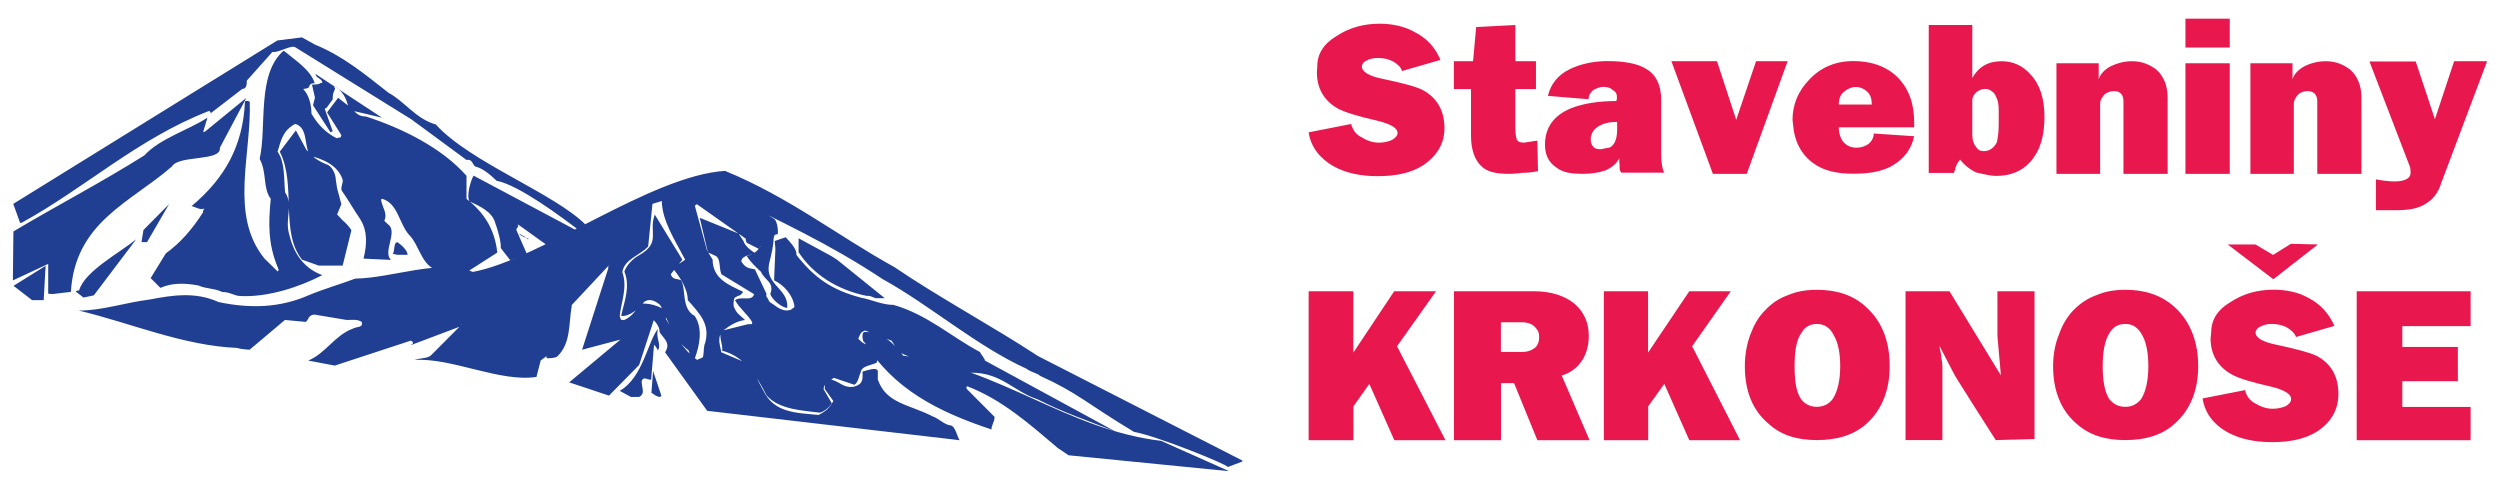
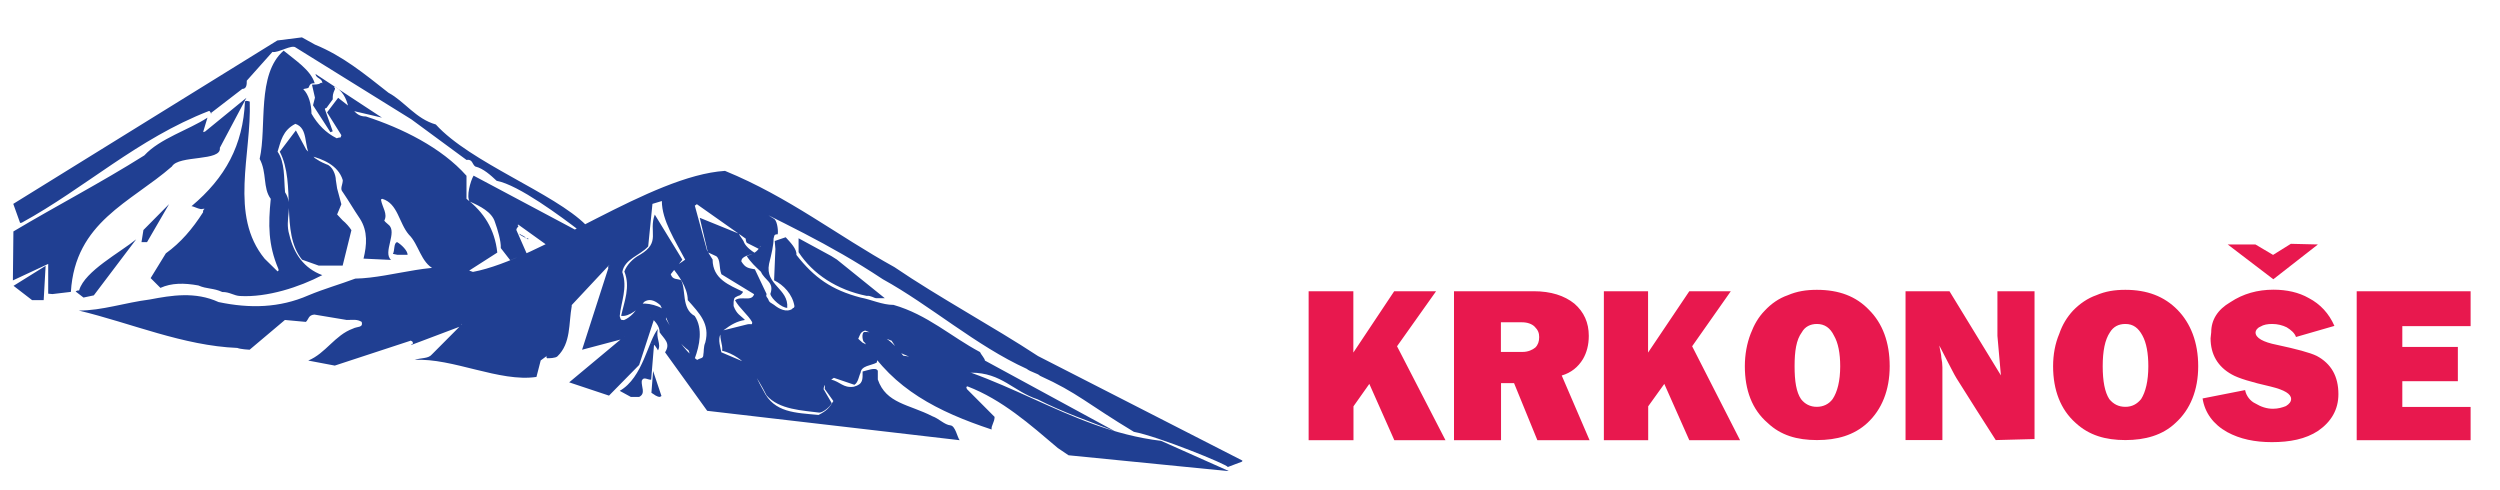
<svg xmlns="http://www.w3.org/2000/svg" version="1.1" id="Vrstva_1" x="0px" y="0px" viewBox="0 0 194 38" enable-background="new 0 0 194 38" xml:space="preserve">
  <g>
    <path fill="#203F92" d="M25.82,10.19l-0.61-1.72c0-0.1,0.08-0.05,0.13-0.1l0.48-0.66c0-0.32,0-0.42,0.17-0.79   c0.05-0.15-0.17-0.15,0-0.2c0.58,0.34,0.88,0.86,1.06,1.65c0.05,0,0.05,0.05,0.2,0.2l2.39,0.56l-5.16-3.39   c0.05,0.37,0.53,0.32,0.53,0.71c0,0.1,0-0.1-0.15,0c-0.13,0.12-0.38,0.1-0.65,0.12l0.23,1.01l-0.15,0.59l1.35,2.09L25.82,10.19z    M21.14,4.03c0.45,0.1,1.51-0.61,1.81-0.34l8.97,5.57l4.28,3.15c0.48-0.08,0.43,0.34,0.68,0.51c0.63,0.15,1.21,0.69,1.66,1.11   c1.71,0.32,5.05,2.82,6.44,3.88l0.5-0.44c-2.46-2.48-9-4.87-11.66-7.81c-1.56-0.44-2.42-1.79-3.67-2.46   c-1.91-1.5-3.54-2.85-5.71-3.74L23.43,2.9l-1.91,0.24L1.03,15.82l0.53,1.48l0.13-0.02c4.93-2.7,8.97-6.51,14.53-8.67   c0.1,0,0.05,0.1,0.2,0.2c0.05,0.15,0.05-0.1-0.1,0L18.8,6.9c0.35,0,0.35-0.37,0.35-0.64L21.14,4.03z M34.61,16.63l-3.44-4.82   l-2.74-1.42l0.58,2.67l1.16,0.25c0.27,0.51,0.37,1.35,1.16,1.6c1.18,0,1.91,1.03,2.63,1.72c0.11,0.12,0.13,0.27,0.13,0.27   L34.61,16.63z M41,18.5l-0.22-0.02c0-0.15-0.3-0.2-0.48-0.35c0,0.15,0.53,0.3,0.68,0.45L41,18.5z M11.41,18.79l1.71-2.95   l-1.99,2.01l-0.15,0.94H11.41z M39.59,20.19l1.28-0.52l-0.8-1.82c0-0.1,0.05-0.17,0.15-0.27c0.05-0.1-0.15-0.1,0-0.15l2.16,1.55   l2.26-1.15l-7.89-4.2c-0.25,0.42-0.58,1.65-0.3,2.01c0.78,0.34,1.73,0.81,1.96,1.6c0.2,0.56,0.48,1.47,0.45,2.01L39.59,20.19z    M30.82,19.77h0.81c0-0.32-0.48-0.79-0.81-0.98c-0.28,0.05-0.18,0.66-0.33,0.91L30.82,19.77z M24.73,20.61h1.86l0.68-2.75   c-0.15-0.24-0.43-0.56-0.68-0.76l-0.43-0.46l0.33-0.79l-0.33-1.23l-0.1-0.66c0-0.37-0.25-1.08-0.73-1.21   c-0.48-0.2-0.6-0.29-0.88-0.47l-0.68-0.66l-0.81-1.5l-1.25,1.65c1.31,2.53,0,6.24,1.73,8.38L24.73,20.61z M4.07,22.82l1.43-0.17   c0.33-5.43,4.63-6.93,7.84-9.73c0.53-0.91,3.87-0.37,3.72-1.45l2.06-3.88l-3.22,2.63c-0.23,0,0,0.17-0.13,0l0.33-1.09   c-1.43,0.94-3.7,1.62-4.9,2.93c-3.44,2.16-6.77,3.88-10.16,5.9L1,21.76l2.74-1.28v2.31L4.07,22.82z M18.63,22.97   c2.11,0.12,4.6-0.69,6.38-1.62c-1.41-0.52-2.21-1.65-2.56-3.14c-0.38-1.23,0.35-2.26-0.33-3.29c-0.1-1.13,0-2.31-0.58-3.15   c0.25-0.79,0.38-1.65,1.38-2.16c1.03,0.35,0.63,1.7,1.16,2.48c0.93,0.25,2.16,0.71,2.52,1.89c0,0.37-0.25,0.66,0,0.93   c0.52,0.76,0.8,1.28,1.33,2.06c0.63,0.98,0.53,2.06,0.28,3.1l2.14,0.1c-0.68-0.57,0.52-2.16-0.2-2.73c-0.2-0.19-0.2-0.15-0.33-0.32   c0.28-0.52-0.15-1.03-0.25-1.59c0-0.1,0-0.05,0.1-0.1c1.21,0.37,1.28,1.87,2.06,2.78c0.76,0.73,0.93,2.18,1.96,2.67   c0.71,0,2.11-0.15,2.59,0.2l2.31-1.48c-0.2-1.84-1.06-3.14-2.39-4.17v-1.79c-1.94-2.19-5-3.69-7.8-4.6c-0.63,0-0.8-0.32-1.15-0.66   l-1.01-0.79l-0.86,1.13l1.11,1.77c-0.1,0.3,0,0.1-0.36,0.24c-0.85-0.42-1.48-1.08-1.96-1.91c0-0.71-0.22-1.5-0.63-1.89   c0-0.05,0.3-0.05,0.4-0.12c0.12-0.25,0.12-0.35,0.48-0.35c-0.3-1.03-1.56-1.82-2.41-2.53c-2.11,1.84-1.29,5.87-1.86,8.4   c0.58,1.08,0.23,2.26,0.86,3.1c-0.2,2.01-0.2,3.56,0.58,5.41c0,0.07,0.1,0.12-0.05,0.22l-1-0.98c-2.77-3.37-1.01-8.11-1.16-12.21   c0,0.05-0.22-0.12-0.37,0c-0.15,3.39-1.51,5.92-4.15,8.13c0.17,0,0.7,0.32,0.9,0.2c0.28,0-0.05,0,0,0.27   c-0.83,1.3-1.74,2.36-2.89,3.19l-1.18,1.92l0.76,0.76c0.86-0.39,1.83-0.39,2.94-0.19c0.65,0.29,1.18,0.19,1.86,0.51   C17.82,22.65,18.15,22.95,18.63,22.97 M6.48,23.09l0.8-0.17l3.29-4.35c-1.26,1.03-3.97,2.46-4.42,3.93c0,0.12-0.05-0.05-0.28,0.12   L6.48,23.09z M2.49,23.29h0.9l0.15-2.66l-2.49,1.55L2.49,23.29z M37.36,27.83l2.72-0.52c0.48-0.84,0.58-1.57,1.73-1.82   c0.38,0,1.06-0.1,1.36-0.25c0.23-1.03-0.48-2.75,0.9-3.37c0.81,0,1.86-1.13,2.31-1.75c0.18-1.3,1.06-1.45,1.59-2.39l-3.22,1.04   c-1.06,1.64-3.52,1.45-5,2.78c-0.85,0.42-1.74,1.03-2.39,1.72c0,0.1,0,0.34,0.02,0.39l3.04-1.06c0.22,0.1,0.32,0.2,0.47,0.54   l-3.57,3.73c0,0.2-0.1,0.2-0.25,0.42L37.36,27.83z M50.63,15.82l0.73-0.22c0,1.5,1.05,3.1,1.81,4.55l-0.96,0.66   c0.4,0.52,1.16,1.5,1.16,2.48c0.91,1.03,1.74,1.84,1.36,3.29c-0.15,0.32-0.1,0.76-0.15,0.93c0,0.34-0.2,0.24-0.48,0.42   c-1.16-0.84-1.68-1.92-2.42-3.17v-0.51c-0.18-0.49-1.68-0.86-2.06-0.61c-0.28,0.52-0.68,0.98-1.2,1.2c-0.28-0.02-0.23,0-0.33-0.31   c0.1-1.08,0.63-2.21,0.2-3.42c0.18-1.03,1.38-1.28,2.01-1.99L50.63,15.82z M56.14,14.96c4.43,2.26,8.1,3.88,12.37,6.71   c3.65,2.01,7.26,5.18,11.16,6.95c0.3,0.25,0.88,0.36,1.03,0.54c2.92,1.32,3.65,2.16,7.29,4.35c1.88,0.35,7.24,2.53,7.29,2.73   l1.11-0.42l0.02-0.08l-15.86-8.11c-3.47-2.28-7.72-4.57-11.14-6.9c-4.45-2.46-8.17-5.43-13.15-7.47   c-5.76,0.37-14.28,6.85-19.56,7.84c-2.64-1.03-6.18,0.47-9.13,0.52c-1.23,0.46-2.39,0.78-3.64,1.3c-2.24,0.98-4.55,1.03-6.97,0.52   c-1.81-0.83-3.65-0.52-5.33-0.2c-1.96,0.25-3.7,0.86-5.51,0.86c4.07,0.98,8.1,2.73,12.3,2.9c0.23,0.1,0.91,0.14,0.95,0.14   l2.74-2.31l1.63,0.15c0.23-0.22,0.18-0.52,0.65-0.57l2.52,0.42c0.53,0,0.8-0.07,1.16,0.15c0.13,0.47-0.35,0.34-0.68,0.52   c-1.41,0.51-2.11,1.92-3.47,2.48l2.06,0.39l5.91-1.94c0,0.05,0.1,0,0.15,0.15c0,0.2-0.05,0.05-0.15,0.2l3.84-1.45   c0.05,0.08,0.1-0.34,0.1-0.15l-2.32,2.33c-0.28,0.34-0.85,0.24-1.33,0.42c2.92-0.17,6.61,1.75,9.45,1.32l0.33-1.28l0.5-0.37   c0.18-0.1-0.2,0.05,0,0.2c0.13,0,0.65,0,0.8-0.15c1.06-1.03,0.86-2.53,1.11-3.91c0.1-0.07-0.2-0.07,0-0.07l2.89-3.09   c0.18-0.1-0.15,0.05-0.05,0.22l-2.04,6.34l3.32-0.88c0.1,0-0.23,0-0.1,0.05c0.05,0,0.05-0.35,0.05-0.2l-4.27,3.56l3.09,1.03   l2.34-2.38l1.16-3.56c0.05-0.1-0.33-0.15-0.25-0.15c0.3,0.32,0.68,0.66,0.68,1.18c0.35,0.52,0.88,0.84,0.42,1.55l3.27,4.54   l19.59,2.28c-0.18-0.22-0.33-1.11-0.71-1.15c-0.48-0.05-0.88-0.52-1.41-0.71c-1.81-0.93-3.59-0.98-4.23-2.85v-0.67   c-0.13-0.34-0.9,0-1.18,0.05c0,0.62,0.05,0.98-0.68,1.18c-0.83,0.12-1.05-0.39-1.78-0.56c-0.1,0-0.33,0-0.43,0.07   c0,0.1-0.05,0.56-0.05,0.66l0.67,0.94c-0.3,0.52-0.52,0.76-1.15,1.08c-1.79-0.17-3.44-0.17-4.27-1.87   c-0.38-0.66-0.73-1.4-0.96-2.01l-2.31-0.98c-0.1-0.57-0.38-1.18,0.15-1.7c0.63-0.47,1.06-0.71,1.68-0.81   c-0.35-0.37-0.63-0.42-0.88-1.08v-0.32c0.05-0.27,0-0.32,0.35-0.47c0.1,0,0.33-0.15,0.38-0.32c-1.05-0.51-2.36-0.98-2.36-2.5   l-0.43-0.69l-0.95-3.49c0-0.03,0.1-0.03,0.15-0.12l3.8,2.68c0,0.07,0,0.17,0.08,0.32l0.93,0.47c0.05,0,0.13-0.32,0.13-0.2   c-0.28,0.47-0.53,0.57-1.06,0.76c0.25,0.42,0.73,0.88,1.1,1.22c0.3,0.69,1.06,0.79,0.73,1.72c0.1,0.42,0.91,1.08,1.31,1.08   c0.13-1.5-1.74-1.77-1.41-3.41c0.2-0.81,0.35-1.45,0.35-1.96c0.07-0.2,0-0.34,0.32-0.34c0.05-0.17,0-0.94-0.25-1.18   C58.7,16.16,58.12,15.62,56.14,14.96 M68,23.14h0.66l-3.72-3l-0.43-0.27l-2.54-1.38v1.08c1.11,1.7,2.97,2.92,5.28,3.39   C67.58,22.92,67.83,23.14,68,23.14 M50.81,16.65c-0.5,1.36,0.5,2.14-1.15,3.12c-0.53,0.27-1.03,0.79-1.21,1.3   c0.48,1.18,0,2.31-0.25,3.44c0.63,0.1,1.46-0.62,1.78-1.08c0.38-0.27,0.81-0.15,1.26,0.25c0.65,1.25,0.96,2.6,2.19,3.51   c0.15,0.32,0.05,0.61,0.48,0.64c0.38-1.03,0.65-2.33,0-3.31c-1.06-0.57-0.65-2.07-1.06-2.77c-0.28-0.15-0.65,0-0.8-0.47l0.9-1.13   L50.81,16.65z M51.21,30.8l0.12-0.07l-0.65-1.94l-0.13,1.69C50.78,30.63,50.98,30.8,51.21,30.8 M48.95,30.8h0.65   c0.53-0.27,0.15-0.79,0.2-1.25c0.15-0.37,0.47-0.05,0.73-0.09l0.22-2.68c0.05-0.1-0.32-0.13-0.22-0.13   c0.27,0.03,0.43,0.37,0.53,0.54c0.28-0.52-0.2-0.93,0-1.67c-0.78,0.93-1.16,3.78-2.97,4.81L48.95,30.8z M86.51,33.46l-10.08-5.48   c0-0.15-0.33-0.51-0.38-0.66c-2.26-1.2-4.07-2.9-6.71-3.66c-0.88,0-1.74-0.42-2.56-0.57c-2.24-0.59-3.6-1.54-4.98-3.31   c0.05-0.46-0.48-0.98-0.83-1.37l-0.85,0.29l0.05,0.62l-0.1,2.43c0.73,0.36,1.43,1.08,1.58,2.01c-0.05,0.25-0.15,0.05-0.15,0.2   c-0.48,0.32-1.06,0-1.43-0.3c-0.33-0.22-0.33-0.17-0.43-0.37c-0.05-0.2-0.25-0.25-0.15-0.47l-0.91-1.92   c-0.52-0.1-0.73-0.1-1.05-0.61c0-0.42,0.58-0.47,1.05-0.66c-0.25-0.15-0.68-0.46-0.85-0.83c0-0.1-0.35-0.52-0.4-0.67L54.3,16.9   l0.63,2.68l0.65,0.3c0.35,0.27,0.2,0.88,0.4,1.4l2.54,1.55c-0.2,0.62-1.01,0.1-1.48,0.47c0.33,0.61,1.01,1.13,1.33,1.7   c0,0.27-0.05,0.1-0.38,0.17l-1.96,0.49c-0.35,0.32,0.12,1.15,0,1.55c1.81,0.47,2.74,2.06,3.45,3.46c0.96,1.13,2.84,1.18,4.1,1.35   c0.28,0,0.86-0.47,0.96-0.74l-0.63-1.08c0-0.42,0.48-0.66,0.8-0.88l1.59,0.54c0.3-0.17,0.35-0.69,0.48-0.93   c0.05-0.56,0.83-0.56,1.25-0.79c0,0,0.1-0.34,0.1-0.47c-0.1-0.05-0.15-0.52-0.2-0.57l-1.01-0.52l-0.32-0.29   c0.15-0.32,0.15-0.52,0.53-0.64l2.06,0.79l0.57,0.88c1.64,0.86,3.85,1.03,5.61,1.6c2.36,0,3.27,1.45,5.15,2.07   C82.53,32.01,84.45,32.67,86.51,33.46 M95.23,36.55h0.12l-5.25-2.34c-7.34-0.88-12.47-5.62-20.01-6.61   c-0.78-1.03-1.64-1.84-2.99-1.84c-0.28,0-0.18,0.81,0,0.81c2.21,3.61,5.68,5.38,9.85,6.76c-0.05-0.3,0.23-0.56,0.23-0.98   l-2.16-2.17c0-0.25-0.17-0.05,0.05-0.2c2.69,1.03,4.85,2.95,7.02,4.79l0.83,0.56L95.23,36.55z" />
-     <path fill="#E8184E" d="M188.95,9.25l1.49-4.5H193l-3.54,9.4c-0.24,0.8-0.67,1.35-1.23,1.66c-0.56,0.37-1.28,0.5-2.26,0.5h-1.6   v-2.39c0.56,0.1,1.04,0.16,1.44,0.16c0.82,0,1.25-0.26,1.25-0.65c0-0.13,0-0.34-0.05-0.49l-3.14-8.17h3.59L188.95,9.25z    M174.63,13.49V4.91h3.27v1.25c0.1-0.39,0.43-0.75,0.93-1.02c0.45-0.23,1.04-0.39,1.65-0.39c0.77,0,1.38,0.26,1.89,0.65   c0.56,0.49,0.88,1.25,0.88,2.16v5.93h-3.43V7.85c0-0.24-0.06-0.44-0.22-0.6c-0.16-0.13-0.32-0.18-0.51-0.18   c-0.32,0-0.54,0.1-0.72,0.23C178.17,7.51,178,7.77,178,8.05v5.44H174.63z M169.59,1.45h3.44v2.24h-3.44V1.45z M169.59,4.91h3.44   v8.58h-3.44V4.91z M159.58,13.49V4.91h3.28v1.25c0.11-0.39,0.43-0.75,0.93-1.02c0.48-0.23,1.04-0.39,1.65-0.39   c0.77,0,1.38,0.26,1.89,0.65c0.56,0.49,0.88,1.25,0.88,2.16v5.93h-3.43V7.85c0-0.24-0.05-0.44-0.21-0.6   c-0.16-0.13-0.29-0.18-0.51-0.18c-0.32,0-0.51,0.1-0.72,0.23c-0.21,0.21-0.37,0.47-0.37,0.75v5.44H159.58z M153.05,7.77v2.71   c0,0.39,0.11,0.71,0.27,0.89c0.16,0.26,0.35,0.36,0.61,0.36c0.45,0,0.82-0.26,1.03-0.7c0.08-0.36,0.14-0.81,0.14-1.4V8.52   c0-0.36-0.05-0.67-0.14-0.86c-0.1-0.26-0.21-0.47-0.37-0.55c-0.16-0.16-0.35-0.21-0.56-0.21c-0.21,0-0.48,0.1-0.67,0.26   C153.16,7.35,153.05,7.56,153.05,7.77 M152.1,12.38c-0.16,0.21-0.27,0.39-0.32,0.55c-0.05,0.21-0.11,0.36-0.16,0.49h-1.95V1.94   h3.38v4.11c0.48-0.86,1.23-1.3,2.27-1.3c0.88,0,1.65,0.34,2.26,1.04c0.72,0.76,1.07,1.88,1.07,3.28c0,1.51-0.34,2.65-1.12,3.51   c-0.67,0.75-1.6,1.07-2.61,1.07c-0.53,0-1.04-0.16-1.55-0.26C152.9,13.18,152.44,12.82,152.1,12.38 M142.69,9.88   c0,0.49,0.16,0.93,0.4,1.19c0.27,0.26,0.56,0.39,0.98,0.39c0.35,0,0.67-0.11,0.93-0.29c0.24-0.21,0.4-0.47,0.4-0.81l3.14,0.21   c-0.21,0.99-0.77,1.74-1.7,2.29c-0.83,0.47-1.84,0.62-3.03,0.62c-1.23,0-2.27-0.21-3.09-0.81c-0.91-0.65-1.47-1.67-1.57-2.92   L139.1,9.3c0-1.2,0.45-2.24,1.28-3.1c0.88-0.96,2.04-1.46,3.43-1.46c1.54,0,2.77,0.5,3.59,1.41c0.77,0.86,1.14,1.95,1.14,3.36v0.37   H142.69z M142.69,8.11h2.56c0-0.44-0.1-0.76-0.35-0.99c-0.21-0.21-0.53-0.37-0.88-0.37c-0.37,0-0.66,0.16-0.93,0.37   C142.8,7.35,142.69,7.72,142.69,8.11 M132.92,13.49l-3.22-8.74h3.54l1.49,4.55l1.54-4.55h2.45l-3.17,8.74H132.92z M125.65,12.27   c-0.16,0.41-0.59,0.75-1.09,0.96c-0.51,0.18-1.12,0.26-1.79,0.26c-0.77,0-1.44-0.08-1.97-0.47c-0.61-0.39-0.91-0.99-0.91-1.8   c0-1.3,0.67-2.26,2-2.81c0.93-0.37,2.1-0.57,3.54-0.57l0.05-0.24c0-0.31-0.1-0.5-0.32-0.6c-0.14-0.16-0.4-0.26-0.72-0.26   c-0.29,0-0.56,0.11-0.82,0.26c-0.19,0.18-0.35,0.39-0.35,0.7l-3.15-0.26c0.21-0.91,0.77-1.61,1.65-2.05   c0.77-0.39,1.81-0.65,2.98-0.65c1.33,0,2.37,0.21,2.98,0.6c0.77,0.44,1.18,1.25,1.18,2.42v4.06c0,0.24,0,0.55,0.05,0.91   c0.05,0.34,0.11,0.6,0.21,0.67h-3.35c-0.08-0.08-0.14-0.23-0.14-0.34C125.7,12.92,125.65,12.63,125.65,12.27 M125.49,9.46   c-0.61,0-1.09,0.11-1.49,0.37c-0.37,0.24-0.56,0.6-0.56,0.94c0,0.26,0.05,0.47,0.19,0.6c0.1,0.16,0.32,0.21,0.59,0.21l0.5-0.1   c0.21,0,0.4-0.13,0.56-0.39c0.11-0.21,0.21-0.55,0.21-0.96V9.46z M114.15,6.91h-1.33V4.75h1.49l0.24-2.65l3.04-0.16v2.81h1.6v2.16   h-1.6v2.97c0,0.44,0.05,0.78,0.11,0.93c0.05,0.16,0.24,0.26,0.56,0.26l1.04-0.16l0.05,2.37c-0.48,0.1-0.88,0.13-1.2,0.13   c-0.29,0.03-0.67,0.08-1.01,0.08c-0.93,0-1.65-0.1-2.16-0.57c-0.54-0.49-0.83-1.3-0.83-2.39V6.91z M101.55,10.27l3.3-0.65   c0.11,0.45,0.4,0.86,0.83,1.04c0.4,0.26,0.85,0.41,1.33,0.41c0.4,0,0.77-0.1,1.01-0.21c0.27-0.16,0.43-0.34,0.43-0.54   c0-0.39-0.53-0.7-1.6-0.96c-1.49-0.34-2.5-0.65-3.04-0.94c-1.06-0.6-1.62-1.56-1.62-2.81l0.03-0.47c0-0.94,0.48-1.74,1.49-2.34   c0.98-0.65,2.1-0.96,3.35-0.96c1.01,0,1.94,0.21,2.72,0.65c0.94,0.47,1.6,1.2,2,2.16l-2.98,0.86c-0.1-0.31-0.35-0.54-0.72-0.75   c-0.29-0.16-0.72-0.26-1.12-0.26c-0.37,0-0.67,0.05-0.93,0.21c-0.24,0.1-0.35,0.31-0.35,0.44c0,0.42,0.56,0.76,1.62,0.97   c1.49,0.31,2.58,0.6,3.09,0.86c1.12,0.6,1.7,1.59,1.7,2.97c0,1.2-0.59,2.13-1.6,2.84c-0.98,0.65-2.21,0.88-3.59,0.88   c-1.33,0-2.47-0.24-3.44-0.78C102.38,12.27,101.71,11.36,101.55,10.27" />
    <path fill="#E8184E" d="M182.88,34.15V22.6h8.84v2.71h-5.3v1.61h4.31v2.66h-4.31v2h5.3v2.58H182.88z M176.39,19.78l1.38-0.86   l2.1,0.05l-3.46,2.7l-3.54-2.7h2.15L176.39,19.78z M170.92,30.92l3.3-0.65c0.08,0.44,0.4,0.86,0.8,1.04   c0.43,0.26,0.88,0.41,1.36,0.41c0.4,0,0.74-0.1,1.01-0.21c0.26-0.16,0.4-0.34,0.4-0.55c0-0.39-0.51-0.7-1.57-0.96   c-1.49-0.34-2.53-0.65-3.03-0.94c-1.09-0.6-1.65-1.56-1.65-2.81l0.05-0.47c0-0.94,0.48-1.75,1.5-2.34c0.98-0.65,2.1-0.96,3.33-0.96   c1.04,0,1.97,0.21,2.74,0.65c0.9,0.47,1.57,1.2,1.99,2.16l-2.98,0.86c-0.11-0.31-0.38-0.54-0.72-0.75   c-0.32-0.16-0.72-0.26-1.12-0.26c-0.37,0-0.67,0.05-0.93,0.21c-0.26,0.11-0.37,0.31-0.37,0.45c0,0.42,0.59,0.75,1.66,0.96   c1.49,0.32,2.56,0.6,3.09,0.86c1.12,0.6,1.68,1.58,1.68,2.97c0,1.2-0.56,2.14-1.57,2.84c-0.98,0.65-2.21,0.88-3.59,0.88   c-1.33,0-2.48-0.24-3.47-0.78C171.75,32.93,171.09,32.02,170.92,30.92 M159.32,28.42c0-0.91,0.16-1.77,0.48-2.52   c0.24-0.71,0.61-1.3,1.06-1.79c0.53-0.55,1.15-0.97,1.81-1.2c0.72-0.31,1.43-0.42,2.26-0.42c1.68,0,3.01,0.5,4.05,1.56   c1.01,1.04,1.6,2.5,1.6,4.37c0,1.85-0.61,3.36-1.76,4.4c-1.01,0.96-2.37,1.33-3.89,1.33c-1.55,0-2.82-0.37-3.86-1.33   C159.9,31.78,159.32,30.27,159.32,28.42 M163.17,28.42c0,1.15,0.16,2.01,0.51,2.55c0.32,0.39,0.72,0.6,1.25,0.6   c0.51,0,0.9-0.21,1.22-0.6c0.35-0.55,0.56-1.41,0.56-2.55c0-1.01-0.15-1.82-0.45-2.37c-0.32-0.6-0.72-0.91-1.33-0.91   c-0.53,0-0.93,0.21-1.2,0.65C163.34,26.37,163.17,27.25,163.17,28.42 M147.87,34.15V22.6h3.41l3.99,6.53L155,26.06V22.6h2.88v11.47   l-3.01,0.08c-0.98-1.51-2.02-3.18-3.04-4.79c-0.21-0.34-0.4-0.75-0.67-1.25c-0.26-0.5-0.5-0.97-0.67-1.3   c0.05,0.34,0.16,0.7,0.16,0.96c0.05,0.23,0.08,0.5,0.08,0.73v5.65H147.87z M135.4,28.42c0-0.91,0.16-1.77,0.45-2.52   c0.27-0.71,0.61-1.3,1.09-1.79c0.51-0.55,1.12-0.97,1.79-1.2c0.72-0.31,1.44-0.42,2.26-0.42c1.71,0,3.04,0.5,4.05,1.56   c1.04,1.04,1.6,2.5,1.6,4.37c0,1.85-0.61,3.36-1.73,4.4c-1.04,0.96-2.37,1.33-3.91,1.33c-1.55,0-2.82-0.37-3.83-1.33   C135.96,31.78,135.4,30.27,135.4,28.42 M139.26,28.42c0,1.15,0.13,2.01,0.5,2.55c0.3,0.39,0.72,0.6,1.22,0.6   c0.51,0,0.94-0.21,1.23-0.6c0.37-0.55,0.59-1.41,0.59-2.55c0-1.01-0.16-1.82-0.48-2.37c-0.29-0.6-0.72-0.91-1.33-0.91   c-0.5,0-0.93,0.21-1.17,0.65C139.39,26.37,139.26,27.25,139.26,28.42 M124.46,34.15V22.6h3.43v4.76l3.2-4.76h3.22l-3,4.27   l3.72,7.29h-3.94l-1.94-4.37l-1.25,1.74v2.63H124.46z M116.47,25.02v2.29h1.68c0.43,0,0.77-0.16,0.99-0.34   c0.21-0.21,0.3-0.47,0.3-0.81c0-0.31-0.08-0.54-0.35-0.81c-0.21-0.21-0.56-0.34-0.98-0.34H116.47z M112.82,22.6h6.2   c1.33,0,2.38,0.34,3.15,0.96c0.75,0.65,1.12,1.48,1.12,2.5c0,0.7-0.16,1.3-0.45,1.8c-0.38,0.63-0.93,1.07-1.65,1.28l2.16,5.02   h-4.05l-1.81-4.43h-1.01v4.43h-3.65V22.6z M101.55,34.15V22.6h3.47v4.76l3.17-4.76h3.25l-3.03,4.27l3.76,7.29h-3.97l-1.94-4.37   l-1.23,1.74v2.63H101.55z" />
  </g>
</svg>